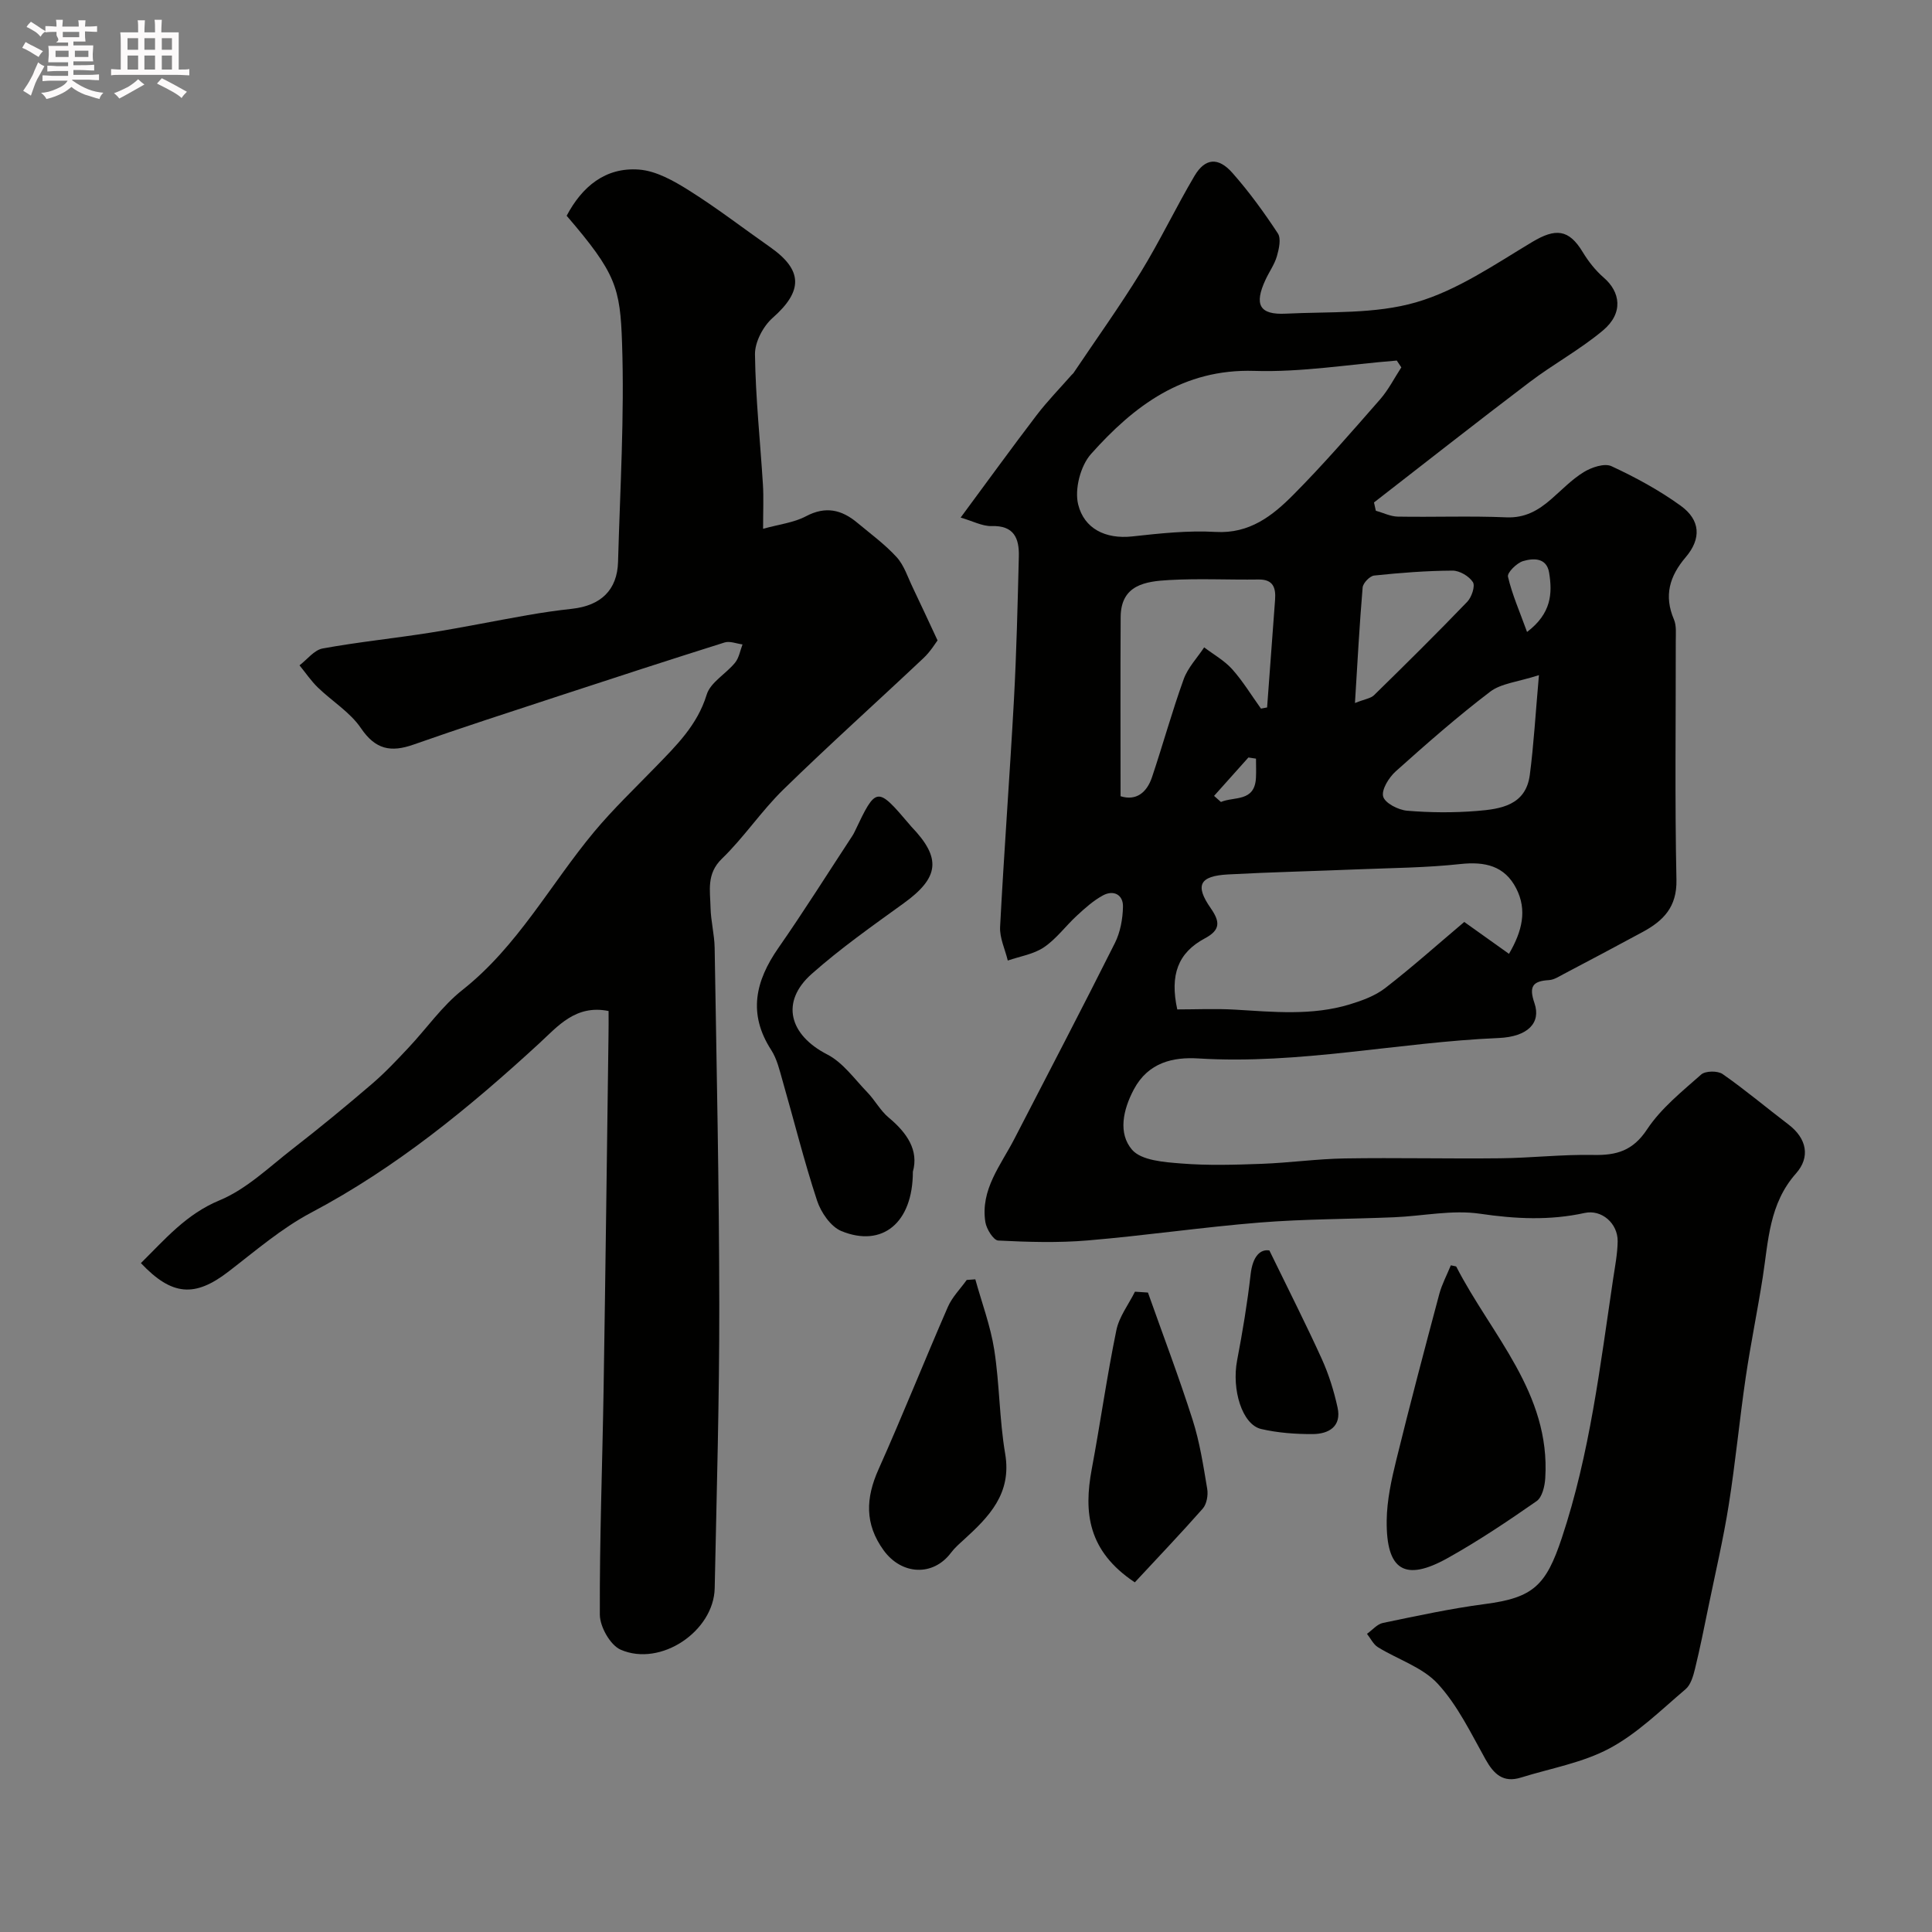
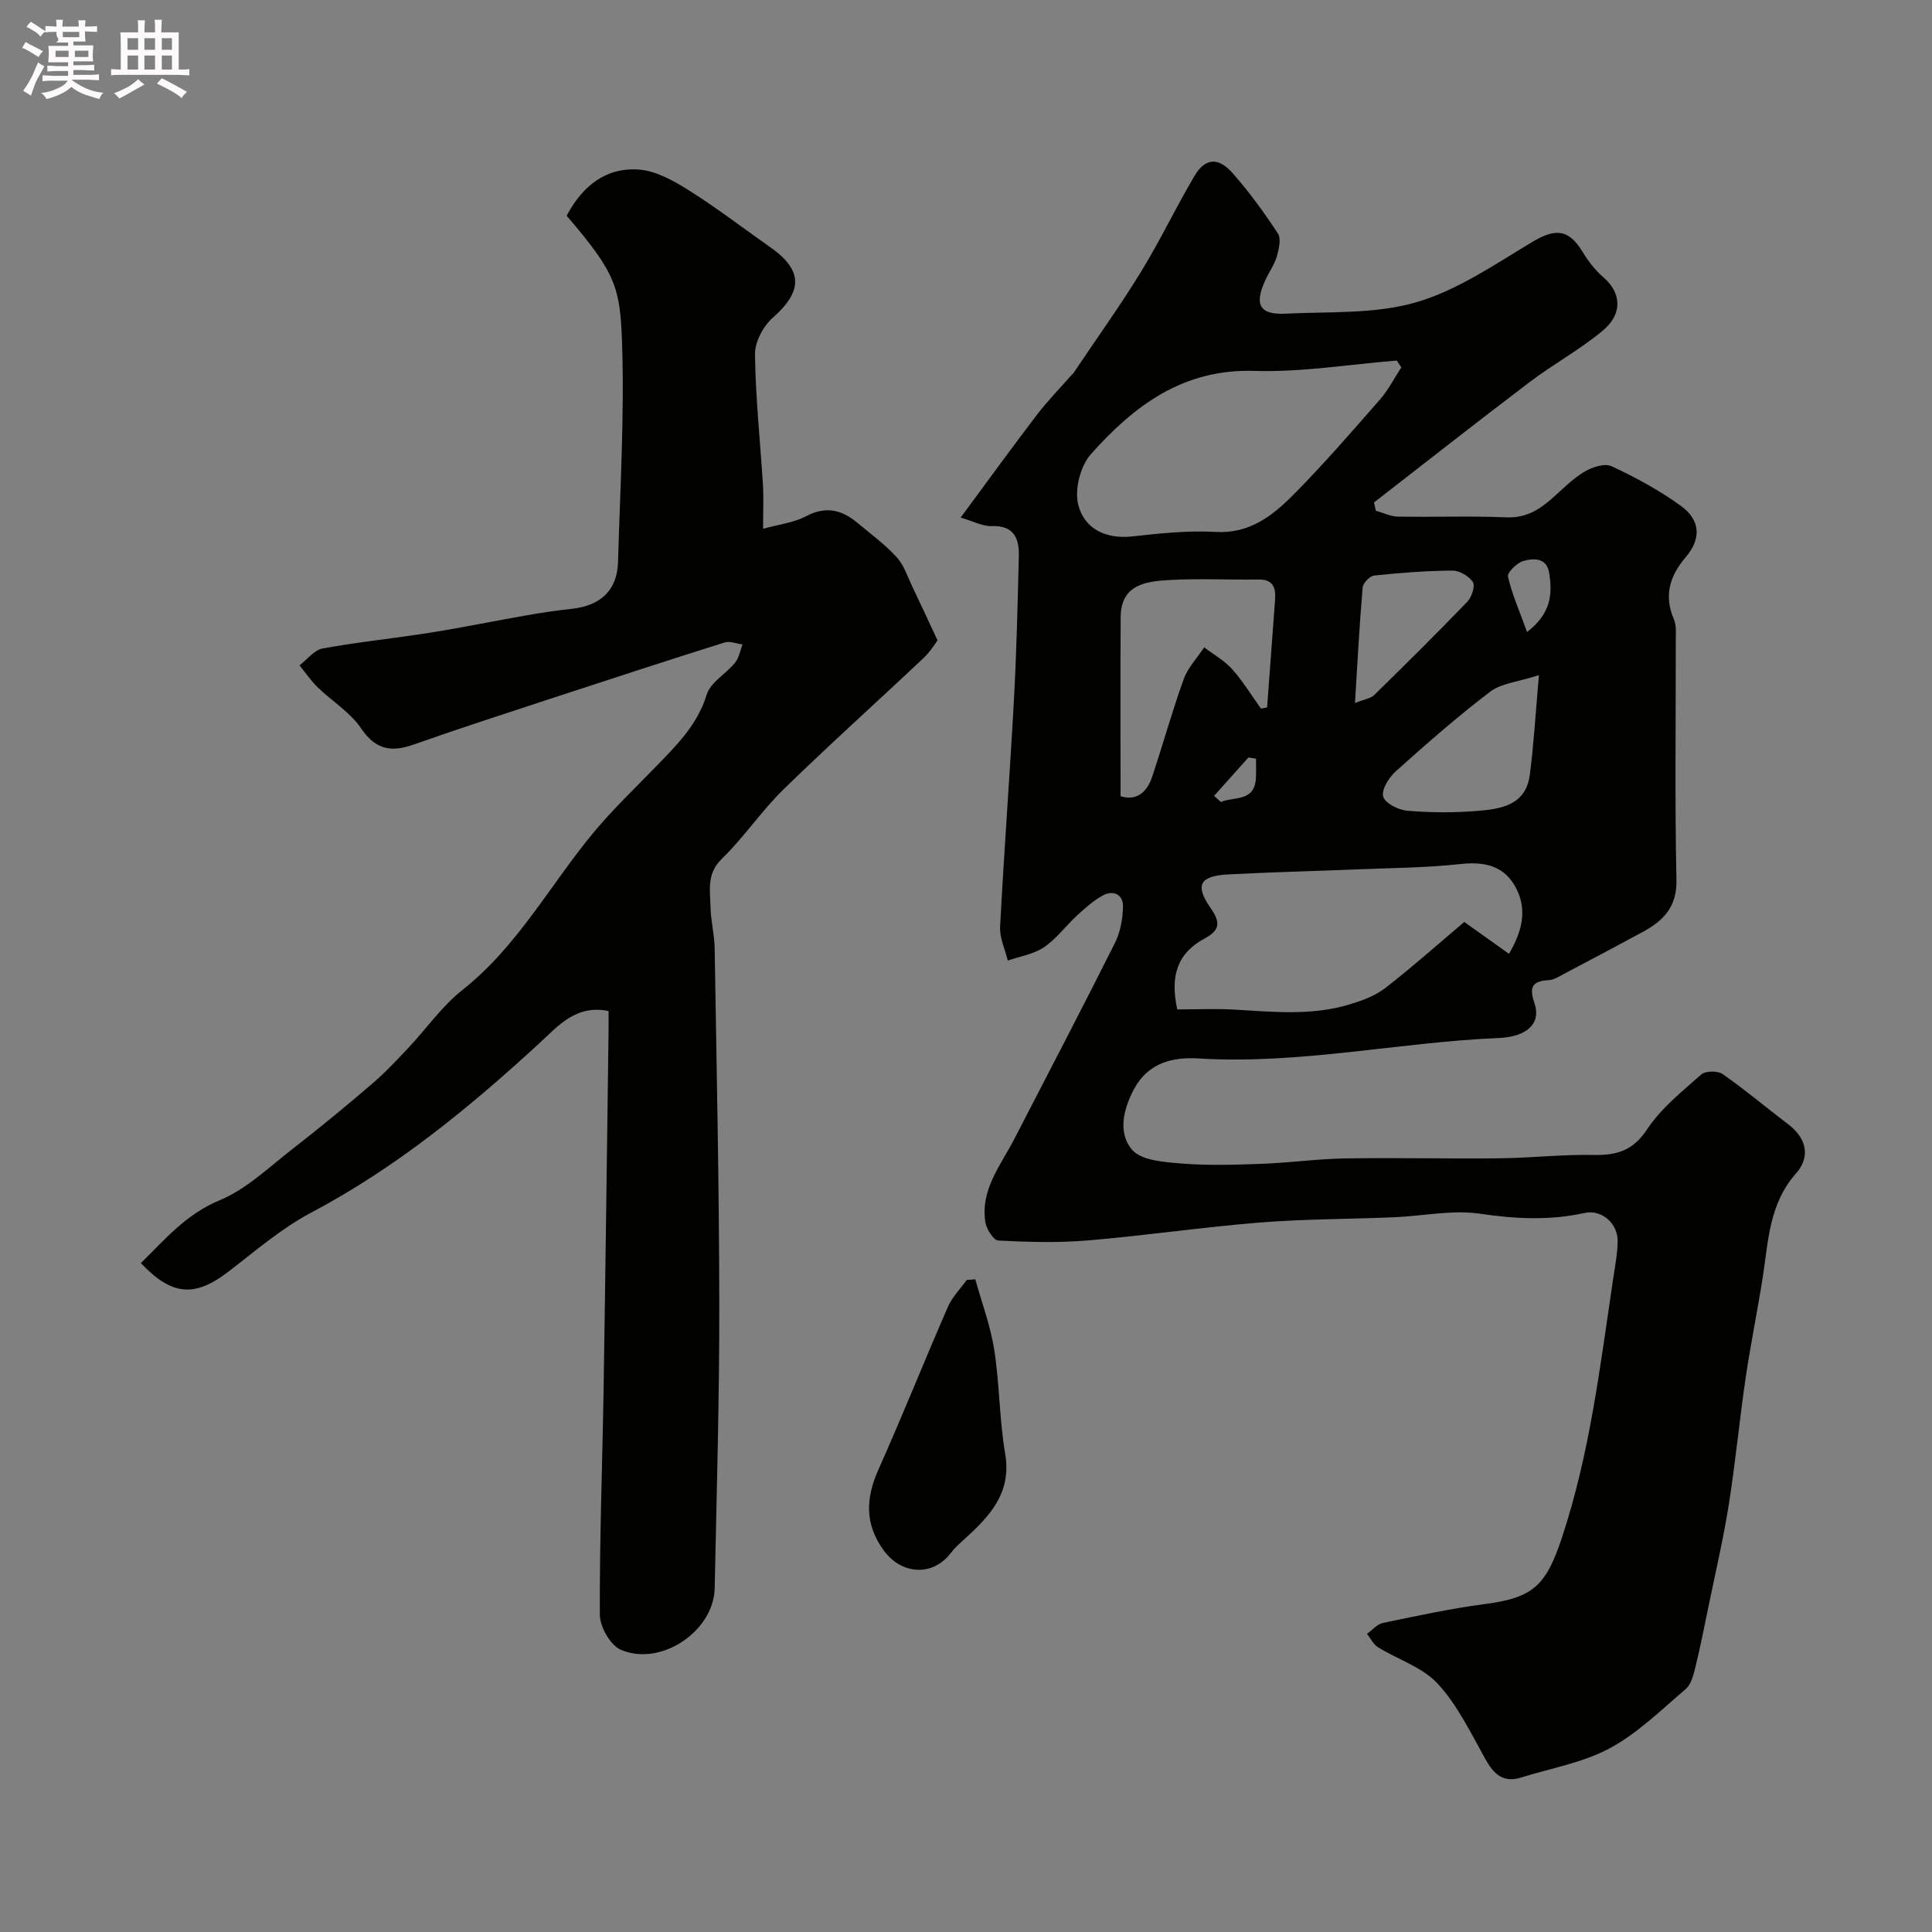
<svg xmlns="http://www.w3.org/2000/svg" enable-background="new 0 0 400 400" viewBox="0 0 400 400">
  <rect x="0" y="0" width="400" height="400" fill="#808080" stroke="none" />
  <path d="m6.8 9.5c.6.3 1.3.7 2.1 1.1-.4.4-.7.8-.9 1.2-.7-.4-1.3-.8-1.8-1.1s-1.1-.6-1.6-.8c.2-.4.5-.8.7-1.2.4.2.8.5 1.5.8zm.9 6.9c-.3.6-.5 1.1-.7 1.7s-.4 1.1-.6 1.7c-.6-.4-1.1-.7-1.6-1 .7-1 1.2-1.8 1.5-2.4.3-.5.6-1.1.8-1.7.3-.6.5-1.2.8-1.8.3.3.8.6 1.3.8-.7 1.3-1.2 2.2-1.5 2.7zm.1-11c.4.3 1 .7 1.7 1.1-.5.2-.8.6-1.1 1.1-.5-.6-1-1-1.4-1.2s-.9-.6-1.5-.8c.2-.4.5-.7.9-1.1.5.3.9.6 1.4.9zm10.5 13.1c1 .4 2 .6 3.1.7-.4.4-.7.8-.8 1.3-.9-.2-1.9-.6-3-.9-1-.4-2-.9-2.8-1.6-.5.4-1.1.9-1.9 1.3s-1.9.9-3.3 1.2c-.1-.3-.5-.8-1.1-1.3 1 0 2.1-.3 3.2-.8 1.2-.5 1.9-1 2.3-1.7h-3.2c-.4 0-1 0-2 .1v-1.2c1 0 1.7.1 2 .1h3.3v-1h-2.3c-.2 0-.9 0-2 .1v-1.2c1.2 0 1.9.1 2 .1h2.3v-.8h-4.1c0-.7.1-1.2.1-1.6 0-.5 0-1.1-.1-1.8h4.1v-.7h-2.5c1-.6.1-1.1.1-1.6v-.6h-.5c-.4 0-1 0-1.8.1v-1.3c1.2 0 1.9.1 2.1.1h.2c0-.3 0-.8-.1-1.4h1.4c0 .6-.1 1-.1 1.4h3.4c0-.4 0-.8-.1-1.3h1.5c0 .4-.1.9-.1 1.3.7 0 1.5 0 2.5-.1v1.2c-1 0-1.8-.1-2.5-.1v.6c0 .3 0 .8.1 1.5h-2.5v.8h4.1c0 .7-.1 1.3-.1 1.8s0 1 .1 1.5h-4.1v.8h1.4c.8 0 1.8 0 2.9-.1v1.2c-1 0-1.9-.1-2.8-.1h-1.5v1h3.2c.3 0 1 0 2.1-.1v1.2c-1.1 0-1.8-.1-2.1-.1h-3.4l-.1.1c1.4 1 2.4 1.5 3.4 1.9zm-4.1-6.7v-1.3h-2.7v1.3zm2.2-4.1v-1.1h-3.4v1.1zm1.9 4.1v-1.3h-2.8v1.3z" fill="#fcfafa" />
  <path d="m37 6.7v2.3 5.4c1 0 1.8 0 2.2-.1v1.3c-.6 0-1.5-.1-2.5-.1h-11.9c-.7 0-1.3 0-1.8.1v-1.3c.5 0 1.1.1 2 .1v-5.2c0-1 0-1.8-.1-2.5h3.7c0-1.3 0-2.1-.1-2.5h1.5c0 .4-.1 1.3-.1 2.5h2.2c0-1.2 0-2.1-.1-2.6h1.5c0 .4-.1 1.3-.1 2.6zm-12.3 13.7c-.3-.4-.7-.8-1.1-1.1 1.1-.4 2.1-.9 2.9-1.3.8-.5 1.5-1 2.1-1.6.4.4.9.8 1.3 1.1-2.5 1.4-4.2 2.4-5.2 2.9zm3.9-10.1v-2.4h-2.2v2.4zm0 4.1v-2.9h-2.2v2.9zm3.5-4.1v-2.4h-2.2v2.4zm0 4.1v-2.9h-2.2v2.9zm.4 2.9 1-1.1c.6.3 1.4.7 2.5 1.3s2 1.1 2.7 1.5c-.4.4-.8.8-1.1 1.3-.8-.8-2.5-1.7-5.1-3zm3.1-7v-2.4h-2.1v2.4zm0 4.1v-2.9h-2.1v2.9z" fill="#fcfafa" />
  <g fill="#010100">
    <path d="m198.89 107.16c5.47-7.39 10.51-14.36 15.73-21.2 2.24-2.93 4.83-5.58 7.27-8.36.11-.12.26-.22.35-.35 4.68-6.97 9.58-13.8 13.97-20.94 3.97-6.47 7.24-13.37 11.11-19.91 2.17-3.66 4.89-3.93 7.82-.62 3.46 3.91 6.55 8.17 9.42 12.53.72 1.09.24 3.22-.19 4.73-.49 1.7-1.59 3.22-2.35 4.86-2.41 5.17-1.28 7.32 4.2 7.04 9.04-.45 18.46.12 26.97-2.35 8.52-2.47 16.28-7.84 24.04-12.49 4.81-2.88 7.57-2.69 10.45 2.08 1.17 1.94 2.65 3.82 4.36 5.3 3.4 2.93 4.17 7.3-.17 10.94-4.73 3.96-10.25 6.95-15.18 10.69-10.82 8.2-21.49 16.6-32.22 24.92.13.57.25 1.14.38 1.71 1.51.42 3.02 1.19 4.54 1.22 7.5.13 15.01-.17 22.49.15 3.85.16 6.58-1.42 9.23-3.72 2.24-1.94 4.32-4.14 6.81-5.66 1.61-.98 4.27-1.88 5.72-1.21 4.98 2.31 9.88 4.97 14.32 8.18 4.11 2.96 4.32 6.82 1.05 10.66-3.36 3.94-4.54 7.97-2.44 12.89.55 1.3.38 2.94.38 4.42.02 16.5-.21 33 .14 49.5.12 5.63-2.72 8.47-6.98 10.78-5.4 2.93-10.84 5.8-16.27 8.66-1.01.53-2.07 1.25-3.14 1.31-3.43.2-4.18 1.35-3 4.79 1.38 4.03-1.34 6.94-7.43 7.2-20.75.88-41.24 5.52-62.16 4.23-5.19-.32-10.36.79-13.35 6.39-2.29 4.3-3.27 9.12-.4 12.49 1.93 2.26 6.68 2.59 10.24 2.87 5.5.44 11.06.27 16.59.07 5.76-.21 11.51-1.03 17.26-1.12 10.72-.17 21.44.09 32.16-.03 6.43-.07 12.86-.82 19.27-.69 4.82.1 8.2-.86 11.13-5.3 2.89-4.36 7.21-7.82 11.2-11.35.88-.78 3.43-.81 4.45-.09 4.69 3.27 9.07 6.97 13.63 10.44 3.83 2.91 4.52 6.78 1.57 10.11-5.59 6.29-5.73 13.97-6.9 21.5-1.08 6.93-2.51 13.81-3.53 20.75-1.29 8.78-2.12 17.62-3.51 26.38-1.12 7.06-2.76 14.05-4.2 21.06-.88 4.3-1.74 8.6-2.78 12.86-.37 1.51-.88 3.34-1.97 4.26-5.07 4.3-9.94 9.14-15.71 12.23-5.59 3-12.19 4.13-18.35 6.05-3.67 1.15-5.62-.68-7.35-3.77-3.02-5.4-5.77-11.18-9.89-15.65-3.14-3.42-8.25-5.01-12.38-7.56-.96-.59-1.52-1.83-2.27-2.77 1.1-.78 2.1-2.01 3.3-2.26 7.01-1.45 14.03-2.98 21.12-3.91 10.03-1.3 12.65-3.86 15.92-13.69 5.81-17.46 7.93-35.58 10.62-53.61.39-2.59.9-5.19.94-7.79.05-3.72-3.31-6.65-6.83-5.88-7.25 1.59-14.32 1.24-21.67.16-5.76-.85-11.82.48-17.76.73-9.27.39-18.56.35-27.8 1.09-11.92.96-23.77 2.71-35.68 3.71-6.13.52-12.35.33-18.51.02-.98-.05-2.43-2.38-2.66-3.81-1.06-6.73 3.18-11.76 6-17.23 6.97-13.5 14-26.96 20.81-40.54 1.13-2.25 1.63-5 1.68-7.53.06-2.48-1.92-3.53-4.12-2.36-1.99 1.07-3.74 2.65-5.42 4.2-2.33 2.14-4.25 4.82-6.83 6.56-2.14 1.44-4.96 1.87-7.48 2.74-.56-2.33-1.71-4.69-1.59-6.98.82-15.65 2-31.27 2.86-46.92.54-9.92.77-19.87 1.02-29.8.09-3.71-1-6.42-5.65-6.25-1.94.04-3.95-1.06-6.4-1.76zm113.53 90.32c2.75-4.7 3.79-9.07 1.5-13.54-2.4-4.69-6.48-5.6-11.57-5.05-7.05.77-14.18.81-21.28 1.1-8.93.37-17.87.57-26.79 1.05-5.93.32-6.93 2.23-3.62 6.98 1.92 2.77 2.1 4.5-1.21 6.26-5.58 2.98-7.27 7.59-5.71 14.71 3.91 0 7.9-.19 11.87.04 8 .47 16.02 1.3 23.86-1.09 2.55-.78 5.24-1.76 7.31-3.36 5.57-4.31 10.84-9.02 16.38-13.7 3.03 2.17 6.04 4.31 9.26 6.6zm-22.29-121.42c-.31-.47-.63-.94-.94-1.41-9.84.78-19.71 2.45-29.51 2.14-14.75-.46-24.89 7.22-33.8 17.21-2.19 2.45-3.44 7.33-2.65 10.47 1.23 4.95 5.61 7.2 11.2 6.59 5.73-.63 11.55-1.26 17.27-.93 7.01.4 11.75-3.34 16.06-7.68 6.27-6.31 12.1-13.06 17.97-19.76 1.73-1.98 2.95-4.41 4.4-6.63zm-29.06 70.65c.42-.08.84-.16 1.27-.24.55-7.43 1.11-14.85 1.65-22.28.18-2.46-.35-4.26-3.43-4.21-6.16.09-12.34-.24-18.49.11-4.84.27-10.01.94-10.05 7.67-.07 12.35-.02 24.69-.02 37.09 3.23 1.01 5.43-.74 6.51-3.94 2.26-6.74 4.15-13.61 6.56-20.29.86-2.39 2.79-4.4 4.24-6.59 1.95 1.48 4.18 2.72 5.79 4.51 2.24 2.51 4 5.43 5.97 8.17zm57.55-6.93c-4.39 1.42-7.81 1.69-10.1 3.43-6.78 5.16-13.2 10.8-19.55 16.49-1.41 1.27-2.98 3.78-2.6 5.21.37 1.37 3.13 2.78 4.95 2.94 4.79.4 9.66.44 14.45.05 4.89-.39 10.13-1.14 10.96-7.46.82-6.28 1.18-12.64 1.89-20.66zm-38.09 5.77c2.04-.81 3.26-.95 3.95-1.62 6.51-6.37 12.99-12.78 19.3-19.34.91-.95 1.68-3.25 1.17-4.06-.78-1.23-2.76-2.4-4.22-2.39-5.41.03-10.83.45-16.22 1.02-.9.09-2.31 1.55-2.39 2.47-.65 7.65-1.06 15.33-1.59 23.92zm35.63-14.71c5.05-3.83 5.27-7.99 4.57-12.27-.52-3.17-3.29-3.02-5.4-2.4-1.31.39-3.32 2.4-3.12 3.23.86 3.69 2.41 7.19 3.95 11.44zm-64.8 33.94c.47.42.95.84 1.42 1.26 2.73-1.17 6.98.05 7.25-4.97.07-1.33.01-2.66.01-4-.52-.08-1.05-.16-1.57-.24-2.37 2.64-4.74 5.3-7.11 7.95z" />
    <path d="m126 209.32c-6.83-1.39-10.55 3.2-14.36 6.7-14.53 13.36-29.66 25.76-47.25 35.06-6.14 3.25-11.55 7.94-17.11 12.21-6.95 5.34-11.68 5.02-18.11-1.78 4.97-4.89 9.32-10.11 16.29-13 5.58-2.31 10.26-6.88 15.16-10.68 5.57-4.32 11.02-8.81 16.37-13.4 2.7-2.31 5.16-4.93 7.6-7.53 3.74-3.97 6.93-8.61 11.15-11.94 11.45-9.04 18.19-21.84 27.27-32.74 3.92-4.7 8.38-8.96 12.65-13.36 4.32-4.46 8.71-8.7 10.65-15.04.78-2.56 4.01-4.31 5.88-6.62.82-1.01 1.05-2.5 1.54-3.78-1.25-.16-2.63-.75-3.72-.4-11.47 3.61-22.9 7.33-34.32 11.08-10.05 3.3-20.11 6.55-30.08 10.06-4.69 1.65-7.87 1.04-10.88-3.4-2.24-3.31-5.98-5.57-8.93-8.43-1.41-1.37-2.54-3.05-3.79-4.58 1.59-1.21 3.04-3.17 4.79-3.49 7.39-1.35 14.89-2.1 22.32-3.28 6.72-1.07 13.4-2.45 20.11-3.62 3.06-.54 6.14-.98 9.23-1.32 5.95-.66 9.34-3.89 9.5-9.71.42-15.1 1.34-30.22.83-45.29-.39-11.55-1.27-14.49-11.47-26.37 3.18-6.02 8.01-10.08 14.97-9.56 3.55.26 7.2 2.33 10.35 4.31 5.77 3.62 11.18 7.8 16.76 11.71 6.89 4.81 6.85 9.14.57 14.68-1.97 1.74-3.69 5-3.66 7.55.12 9.01 1.09 18.01 1.65 27.03.16 2.64.03 5.3.03 9.09 3.33-.93 6.37-1.26 8.89-2.6 4.05-2.14 7.36-1.36 10.59 1.33 2.78 2.32 5.75 4.49 8.17 7.14 1.55 1.7 2.3 4.15 3.34 6.3 1.58 3.28 3.09 6.59 5.13 10.94-.39.5-1.45 2.29-2.91 3.66-9.63 9.08-19.5 17.93-28.97 27.17-4.58 4.46-8.18 9.93-12.77 14.37-3.24 3.14-2.42 6.62-2.35 10.13.06 2.77.8 5.53.85 8.3.4 24.6.93 49.19.96 73.79.03 19.6-.55 39.2-.95 58.8-.18 8.91-11.18 16.36-19.47 12.74-2.15-.94-4.29-4.74-4.31-7.24-.07-15.6.53-31.2.78-46.8.39-24.26.68-48.53 1.01-72.79.04-1.83.02-3.63.02-5.4z" />
-     <path d="m189 242.59c0 10.61-6.34 15.76-14.8 12.29-2.21-.91-4.24-3.87-5.04-6.32-2.69-8.17-4.76-16.54-7.14-24.81-.62-2.17-1.15-4.5-2.35-6.36-4.85-7.5-3.29-14.26 1.48-21.12 5.3-7.61 10.24-15.48 15.33-23.23.18-.28.34-.57.48-.87 4.45-9.39 4.6-9.41 11.38-1.43.11.13.21.26.32.38 6.31 6.56 5.82 10.56-1.57 15.9-6.49 4.69-13.07 9.32-19.04 14.62-6.52 5.78-4.66 12.63 3.23 16.68 3.25 1.67 5.63 5.08 8.28 7.82 1.59 1.64 2.7 3.8 4.43 5.24 3.85 3.2 6.25 6.81 5.01 11.21z" />
-     <path d="m300.38 261.97c.84.2 1.08.18 1.13.28 7.25 14.13 19.52 26.17 18.42 43.78-.1 1.66-.63 3.95-1.79 4.76-5.98 4.17-12.06 8.24-18.41 11.79-8.88 4.96-12.74 2.57-12.63-7.78.05-4.19.98-8.44 1.99-12.54 2.82-11.48 5.85-22.92 8.9-34.35.54-2.01 1.56-3.9 2.39-5.94z" />
    <path d="m201.93 264.87c1.34 4.86 3.15 9.65 3.92 14.6 1.11 7.12 1.05 14.42 2.26 21.51 1.4 8.26-3.34 13.05-8.6 17.84-.92.83-1.87 1.67-2.61 2.65-3.71 4.96-10.23 4.63-13.95-.49-3.96-5.46-3.72-10.83-1.06-16.77 4.98-11.13 9.49-22.47 14.37-33.66.89-2.03 2.58-3.71 3.89-5.55.6-.05 1.19-.09 1.78-.13z" />
-     <path d="m234.95 327.61c-9.74-6.48-10.59-14.47-8.92-23.42 1.79-9.58 3.14-19.24 5.1-28.78.57-2.8 2.53-5.33 3.85-7.98.9.06 1.79.12 2.69.18 3.11 8.79 6.43 17.51 9.26 26.39 1.47 4.61 2.21 9.47 3.01 14.25.22 1.3-.1 3.16-.93 4.1-4.63 5.25-9.47 10.31-14.06 15.26z" />
-     <path d="m262.81 258.89c4.03 8.28 7.6 15.3 10.85 22.46 1.45 3.2 2.52 6.63 3.27 10.07.86 3.92-1.83 5.47-5.13 5.49-3.57.02-7.23-.25-10.69-1.05-3.95-.92-6.13-8.18-4.98-14.2 1.13-5.91 2.12-11.85 2.8-17.83.43-3.77 2.02-5.24 3.88-4.94z" />
  </g>
</svg>